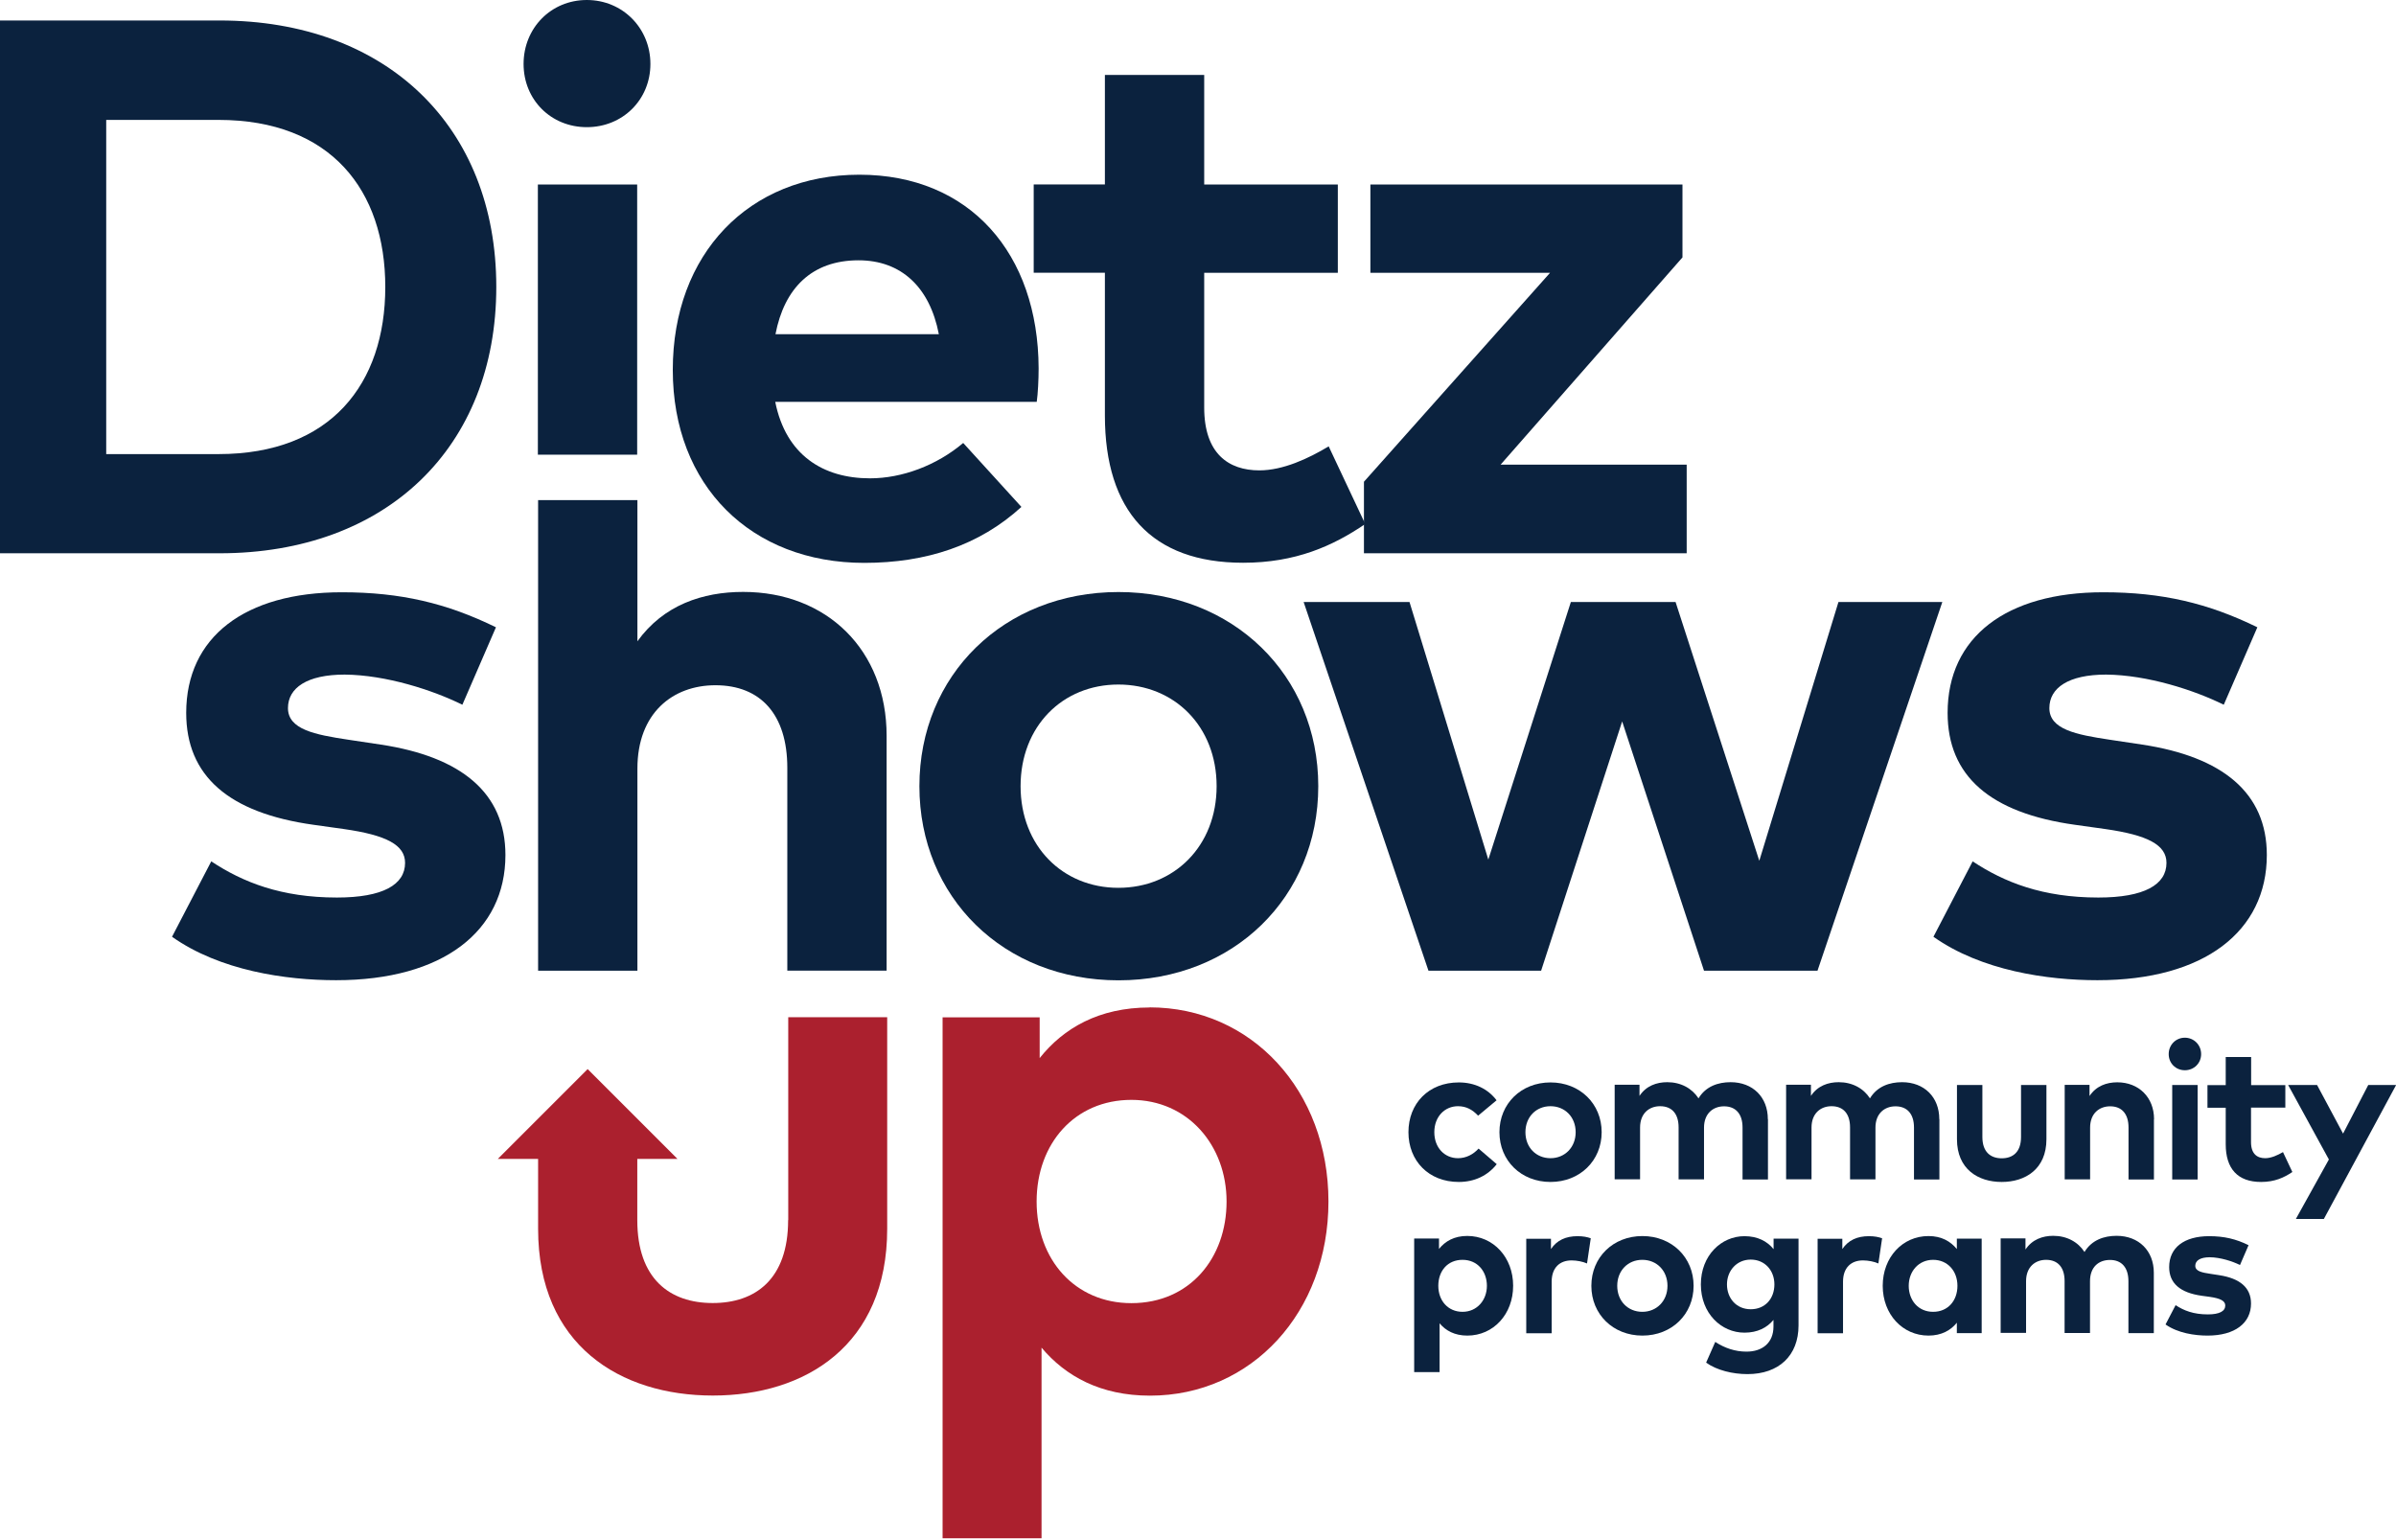
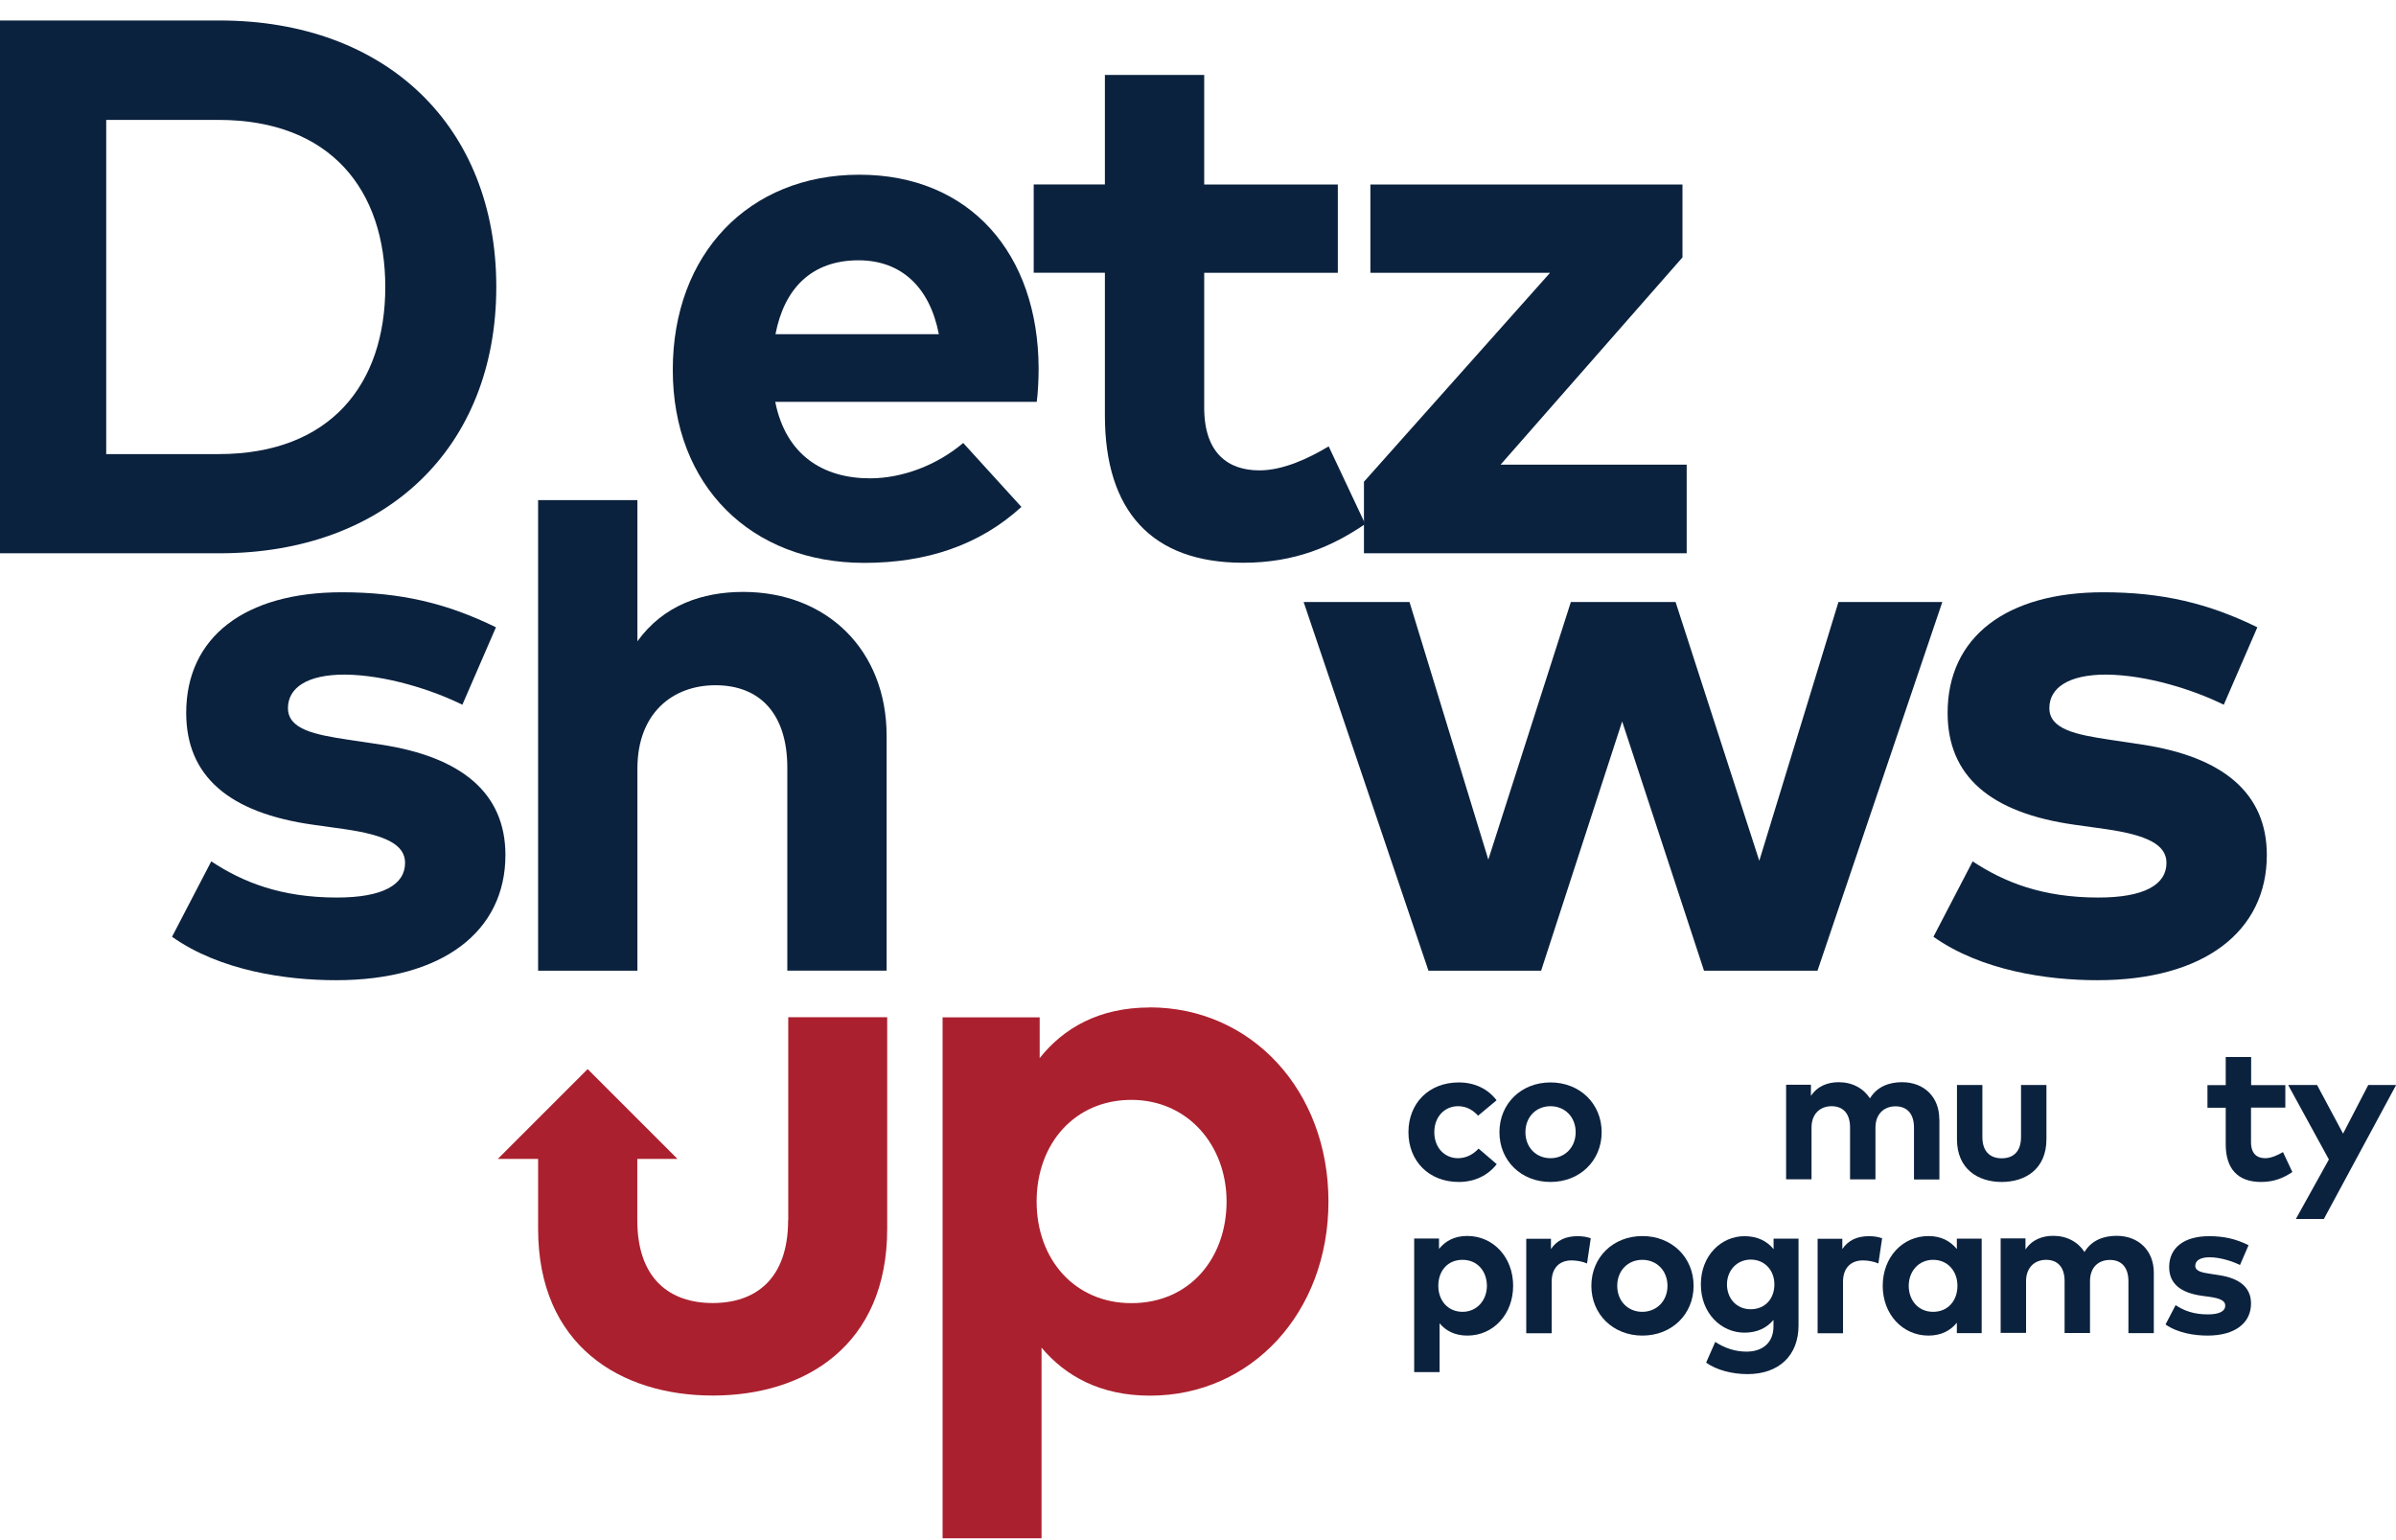
<svg xmlns="http://www.w3.org/2000/svg" width="224" height="144" viewBox="0 0 224 144" fill="none">
  <g clip-path="url(#clip0_2319_1403)">
    <path d="M20.528 1.916C36.118 1.916 46.398 11.813 46.398 26.823C46.398 41.833 36.118 51.73 20.528 51.73H0V1.916H20.528ZM9.93 11.211V42.457H20.429C30.929 42.457 36.02 35.877 36.02 26.834C36.02 17.791 30.929 11.211 20.429 11.211H9.93Z" fill="#0B223E" />
    <path d="M97.1 34.443C97.1 35.516 97.034 36.797 96.924 37.574H72.477C73.473 42.556 76.955 44.723 81.334 44.723C84.323 44.723 87.564 43.519 90.049 41.417L95.49 47.395C91.571 50.986 86.589 52.628 80.798 52.628C70.233 52.628 62.898 45.435 62.898 34.585C62.898 23.736 70.014 16.335 80.338 16.335C90.662 16.335 97.067 23.703 97.1 34.443ZM72.51 31.246H87.772C86.918 26.834 84.246 24.338 80.261 24.338C75.882 24.338 73.32 26.965 72.499 31.246H72.51Z" fill="#0B223E" />
    <path d="M125.072 25.509H112.58V38.111C112.58 42.413 114.857 43.979 117.737 43.979C119.948 43.979 122.324 42.873 124.218 41.734L127.634 48.993C124.612 51.051 121.12 52.617 116.215 52.617C107.675 52.617 103.296 47.778 103.296 38.844V25.498H96.64V17.243H103.296V7.007H112.58V17.254H125.072V25.509Z" fill="#0B223E" />
    <path d="M157.304 24.053L140.29 43.443H157.687V51.73H127.514V45.041L144.91 25.509H128.116V17.254H157.293V24.053H157.304Z" fill="#0B223E" />
    <path d="M43.213 65.886C40.476 64.529 36.096 63.105 32.221 63.073C28.695 63.073 26.922 64.321 26.922 66.204C26.922 68.196 29.418 68.689 32.549 69.16L35.615 69.62C43.092 70.758 47.252 74.108 47.252 79.944C47.252 87.06 41.417 91.647 31.421 91.647C26.725 91.647 20.572 90.76 16.083 87.586L19.751 80.535C22.707 82.495 26.298 83.918 31.498 83.918C35.801 83.918 37.87 82.714 37.87 80.677C37.87 79.002 36.129 78.082 32.144 77.513L29.33 77.119C21.36 76.013 17.408 72.532 17.408 66.653C17.408 59.569 22.882 55.376 31.958 55.376C37.476 55.376 41.778 56.405 46.366 58.65L43.234 65.875L43.213 65.886Z" fill="#0B223E" />
    <path d="M59.58 59.974C62.033 56.558 65.7 55.343 69.477 55.343C77.305 55.343 82.889 60.784 82.889 68.799V90.75H73.605V71.787C73.605 66.806 71.109 64.069 66.883 64.069C62.898 64.069 59.591 66.664 59.591 71.864V90.761H50.307V46.76H59.591V59.985L59.58 59.974Z" fill="#0B223E" />
-     <path d="M123.244 73.506C123.244 83.896 115.306 91.658 104.566 91.658C93.826 91.658 85.954 83.896 85.954 73.506C85.954 63.116 93.859 55.354 104.566 55.354C115.273 55.354 123.244 63.116 123.244 73.506ZM95.413 73.506C95.413 79.09 99.333 83.009 104.555 83.009C109.777 83.009 113.741 79.101 113.741 73.506C113.741 67.912 109.788 64.003 104.555 64.003C99.322 64.003 95.413 67.922 95.413 73.506Z" fill="#0B223E" />
    <path d="M164.475 80.48L171.876 56.285H181.587L169.916 90.76H159.307L151.655 67.452L144.078 90.76H133.546L121.875 56.285H131.773L139.141 80.371L146.859 56.285H156.647L164.475 80.48Z" fill="#0B223E" />
    <path d="M207.884 65.886C205.147 64.529 200.768 63.105 196.893 63.073C193.367 63.073 191.594 64.321 191.594 66.204C191.594 68.196 194.09 68.689 197.221 69.16L200.286 69.62C207.764 70.758 211.924 74.108 211.924 79.944C211.924 87.06 206.089 91.647 196.093 91.647C191.397 91.647 185.244 90.76 180.755 87.586L184.423 80.535C187.379 82.495 190.97 83.918 196.17 83.918C200.473 83.918 202.542 82.714 202.542 80.677C202.542 79.002 200.801 78.082 196.816 77.513L194.002 77.119C186.032 76.013 182.08 72.532 182.08 66.653C182.08 59.569 187.554 55.376 196.63 55.376C202.148 55.376 206.45 56.405 211.038 58.65L207.906 65.875L207.884 65.886Z" fill="#0B223E" />
    <path d="M73.681 114.08C73.681 119.598 70.627 121.831 66.63 121.831C62.634 121.831 59.58 119.587 59.58 114.08V108.354H63.335L54.938 99.957L46.541 108.354H50.307V114.89C50.307 125.784 57.992 130.481 66.641 130.481C75.29 130.481 82.943 125.784 82.943 114.89V95.107H73.692V114.069L73.681 114.08Z" fill="#AB202E" />
    <path d="M107.478 94.198C102.749 94.198 99.432 96.125 97.198 98.928V95.118H88.122V143.826H97.373V126.003C99.618 128.674 102.891 130.491 107.511 130.491C117.014 130.491 124.196 122.696 124.196 112.339C124.196 101.982 117.014 94.187 107.468 94.187L107.478 94.198ZM105.771 121.842C100.504 121.842 96.913 117.781 96.913 112.339C96.913 106.898 100.504 102.836 105.771 102.836C111.037 102.836 114.671 107.073 114.671 112.339C114.671 117.605 111.256 121.842 105.771 121.842Z" fill="#AB202E" />
    <path d="M139.907 102.88L138.188 104.314C137.652 103.745 137.071 103.428 136.305 103.428C135.079 103.428 134.093 104.391 134.093 105.858C134.093 107.325 135.068 108.289 136.305 108.289C137.071 108.289 137.728 107.938 138.232 107.391L139.929 108.847C139.097 109.909 137.86 110.511 136.382 110.511C133.568 110.511 131.674 108.54 131.674 105.858C131.674 103.176 133.557 101.205 136.382 101.205C137.86 101.205 139.108 101.807 139.918 102.88H139.907Z" fill="#0B223E" />
    <path d="M149.738 105.858C149.738 108.518 147.702 110.511 144.954 110.511C142.206 110.511 140.181 108.518 140.181 105.858C140.181 103.198 142.206 101.205 144.954 101.205C147.702 101.205 149.738 103.198 149.738 105.858ZM142.611 105.858C142.611 107.292 143.618 108.289 144.954 108.289C146.29 108.289 147.308 107.281 147.308 105.858C147.308 104.435 146.301 103.428 144.954 103.428C143.607 103.428 142.611 104.435 142.611 105.858Z" fill="#0B223E" />
-     <path d="M165.285 104.654V110.281H162.909V105.42C162.909 104.139 162.263 103.439 161.179 103.439C160.161 103.439 159.307 104.106 159.307 105.431V110.27H156.931V105.409C156.931 104.128 156.296 103.428 155.202 103.428C154.183 103.428 153.329 104.095 153.329 105.42V110.259H150.954V101.424H153.275V102.464C153.899 101.523 154.873 101.183 155.869 101.183C157.15 101.183 158.19 101.763 158.793 102.694C159.471 101.566 160.632 101.183 161.792 101.183C163.872 101.183 165.274 102.585 165.274 104.632L165.285 104.654Z" fill="#0B223E" />
    <path d="M181.313 104.654V110.281H178.937V105.42C178.937 104.139 178.291 103.439 177.208 103.439C176.189 103.439 175.335 104.106 175.335 105.431V110.27H172.96V105.409C172.96 104.128 172.325 103.428 171.23 103.428C170.212 103.428 169.358 104.095 169.358 105.42V110.259H166.982V101.424H169.303V102.464C169.927 101.523 170.901 101.183 171.898 101.183C173.179 101.183 174.219 101.763 174.821 102.694C175.5 101.566 176.66 101.183 177.821 101.183C179.901 101.183 181.302 102.585 181.302 104.632L181.313 104.654Z" fill="#0B223E" />
    <path d="M191.319 106.515C191.319 109.307 189.349 110.511 187.137 110.511C184.926 110.511 182.955 109.307 182.955 106.515V101.446H185.331V106.307C185.331 107.719 186.108 108.299 187.137 108.299C188.166 108.299 188.944 107.73 188.944 106.307V101.446H191.319V106.515Z" fill="#0B223E" />
-     <path d="M201.37 104.654V110.281H198.994V105.42C198.994 104.139 198.359 103.438 197.275 103.438C196.257 103.438 195.403 104.106 195.403 105.431V110.27H193.027V101.435H195.348V102.475C195.972 101.533 196.947 101.194 197.943 101.194C199.947 101.194 201.381 102.595 201.381 104.643L201.37 104.654Z" fill="#0B223E" />
-     <path d="M205.782 98.556C205.782 99.409 205.114 100.066 204.26 100.066C203.406 100.066 202.75 99.409 202.75 98.556C202.75 97.702 203.406 97.023 204.26 97.023C205.114 97.023 205.782 97.702 205.782 98.556ZM205.454 110.281H203.078V101.446H205.454V110.281Z" fill="#0B223E" />
    <path d="M213.643 103.559H210.446V106.789C210.446 107.894 211.027 108.289 211.771 108.289C212.34 108.289 212.942 108.004 213.435 107.719L214.311 109.58C213.534 110.106 212.647 110.511 211.388 110.511C209.198 110.511 208.081 109.274 208.081 106.986V103.57H206.374V101.457H208.081V98.829H210.457V101.457H213.654V103.57L213.643 103.559Z" fill="#0B223E" />
    <path d="M217.245 113.971H214.639L217.726 108.409L213.917 101.446H216.621L219.051 105.989L221.405 101.446H224.011L217.256 113.971H217.245Z" fill="#0B223E" />
    <path d="M141.462 120.222C141.462 122.871 139.622 124.875 137.181 124.875C135.999 124.875 135.156 124.415 134.586 123.725V128.291H132.21V115.799H134.531V116.773C135.112 116.051 135.955 115.558 137.17 115.558C139.611 115.558 141.462 117.562 141.462 120.211V120.222ZM134.466 120.222C134.466 121.623 135.385 122.653 136.732 122.653C138.079 122.653 139.009 121.569 139.009 120.222C139.009 118.875 138.133 117.792 136.732 117.792C135.331 117.792 134.466 118.832 134.466 120.222Z" fill="#0B223E" />
    <path d="M148.72 115.766L148.37 118.131C147.976 117.956 147.407 117.846 146.925 117.846C145.819 117.846 145.064 118.525 145.064 119.839V124.656H142.688V115.821H144.998V116.784C145.556 115.952 146.399 115.58 147.483 115.58C147.998 115.58 148.392 115.657 148.72 115.777V115.766Z" fill="#0B223E" />
    <path d="M158.333 120.222C158.333 122.882 156.296 124.875 153.548 124.875C150.8 124.875 148.775 122.882 148.775 120.222C148.775 117.562 150.8 115.569 153.548 115.569C156.296 115.569 158.333 117.562 158.333 120.222ZM151.194 120.222C151.194 121.656 152.202 122.653 153.537 122.653C154.873 122.653 155.891 121.645 155.891 120.222C155.891 118.799 154.884 117.792 153.537 117.792C152.191 117.792 151.194 118.799 151.194 120.222Z" fill="#0B223E" />
    <path d="M165.811 116.795V115.81H168.143V123.923C168.143 126.758 166.292 128.477 163.369 128.477C161.979 128.477 160.501 128.116 159.504 127.404L160.358 125.466C161.245 126.047 162.22 126.375 163.282 126.375C164.76 126.375 165.8 125.554 165.8 124.032V123.408C165.197 124.142 164.3 124.601 163.084 124.601C160.928 124.601 159.012 122.806 159.012 120.091C159.012 117.376 160.928 115.58 163.084 115.58C164.311 115.58 165.219 116.051 165.821 116.806L165.811 116.795ZM161.453 120.091C161.453 121.372 162.318 122.412 163.676 122.412C165.033 122.412 165.887 121.405 165.887 120.091C165.887 118.777 164.989 117.77 163.676 117.77C162.362 117.77 161.453 118.81 161.453 120.091Z" fill="#0B223E" />
    <path d="M175.959 115.766L175.609 118.131C175.215 117.956 174.645 117.846 174.164 117.846C173.058 117.846 172.303 118.525 172.303 119.839V124.656H169.927V115.821H172.237V116.784C172.795 115.952 173.638 115.58 174.722 115.58C175.237 115.58 175.631 115.657 175.959 115.777V115.766Z" fill="#0B223E" />
    <path d="M185.265 124.645H182.944V123.671C182.375 124.382 181.51 124.875 180.295 124.875C177.864 124.875 176.014 122.882 176.014 120.222C176.014 117.562 177.853 115.569 180.295 115.569C181.51 115.569 182.353 116.062 182.944 116.784V115.81H185.265V124.645ZM178.445 120.222C178.445 121.569 179.331 122.653 180.722 122.653C182.112 122.653 182.999 121.612 182.999 120.222C182.999 118.832 182.079 117.792 180.722 117.792C179.364 117.792 178.445 118.875 178.445 120.222Z" fill="#0B223E" />
    <path d="M201.359 119.018V124.645H198.984V119.784C198.984 118.503 198.338 117.803 197.265 117.803C196.192 117.803 195.393 118.47 195.393 119.795V124.634H193.017V119.773C193.017 118.492 192.382 117.792 191.287 117.792C190.269 117.792 189.415 118.459 189.415 119.784V124.623H187.039V115.788H189.36V116.828C189.984 115.887 190.959 115.547 191.955 115.547C193.236 115.547 194.276 116.127 194.878 117.058C195.557 115.93 196.717 115.547 197.878 115.547C199.958 115.547 201.359 116.949 201.359 118.996V119.018Z" fill="#0B223E" />
    <path d="M209.406 118.273C208.706 117.923 207.578 117.562 206.593 117.551C205.684 117.551 205.235 117.868 205.235 118.35C205.235 118.865 205.87 118.985 206.68 119.105L207.468 119.226C209.384 119.521 210.446 120.375 210.446 121.875C210.446 123.704 208.946 124.875 206.384 124.875C205.18 124.875 203.604 124.645 202.454 123.835L203.396 122.029C204.151 122.532 205.071 122.893 206.406 122.893C207.512 122.893 208.038 122.587 208.038 122.061C208.038 121.634 207.589 121.394 206.571 121.251L205.848 121.153C203.801 120.868 202.793 119.97 202.793 118.47C202.793 116.653 204.195 115.58 206.527 115.58C207.939 115.58 209.045 115.843 210.216 116.423L209.417 118.273H209.406Z" fill="#0B223E" />
-     <path d="M60.806 5.978C60.806 9.328 58.211 11.89 54.861 11.89C51.511 11.89 48.949 9.328 48.949 5.978C48.949 2.628 51.511 0 54.861 0C58.211 0 60.806 2.639 60.806 5.978ZM59.569 42.512H50.285V17.254H59.569V42.501V42.512Z" fill="#0B223E" />
  </g>
  <defs>
    <clipPath id="clip0_2319_1403">
      <rect width="224" height="143.837" fill="white" />
    </clipPath>
  </defs>
</svg>